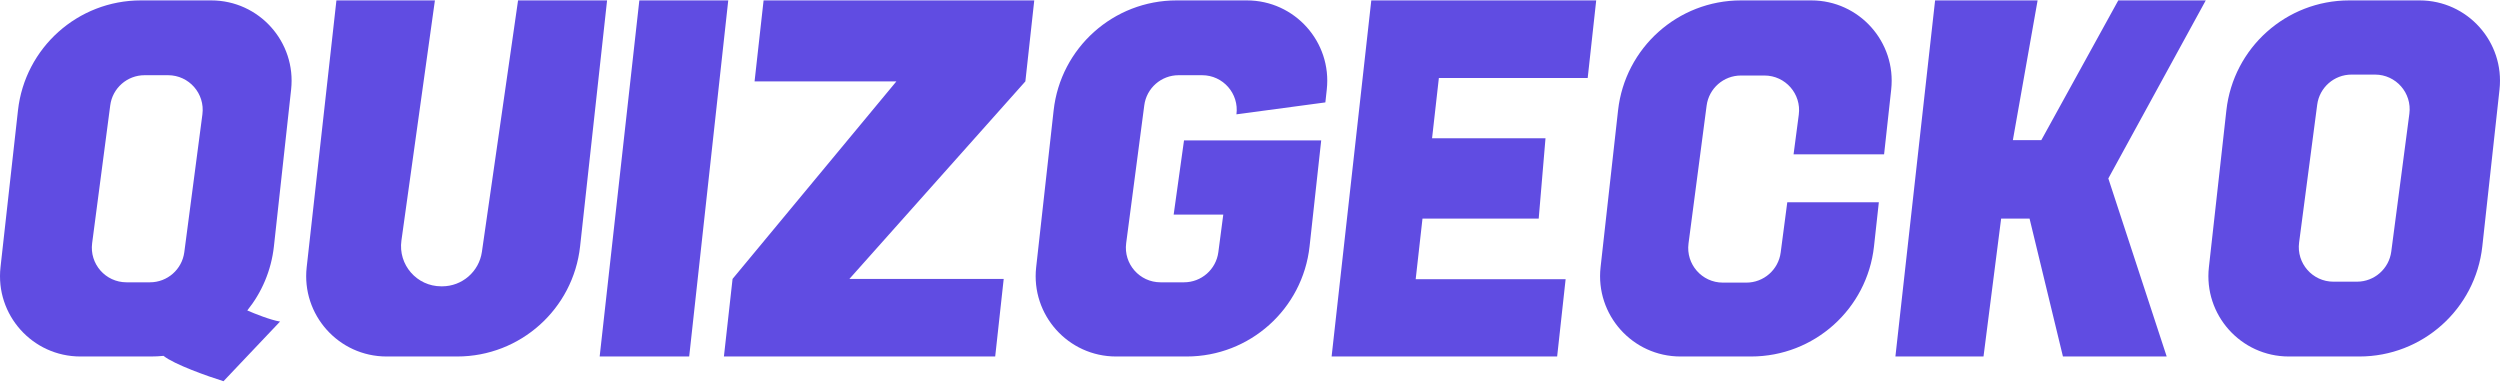
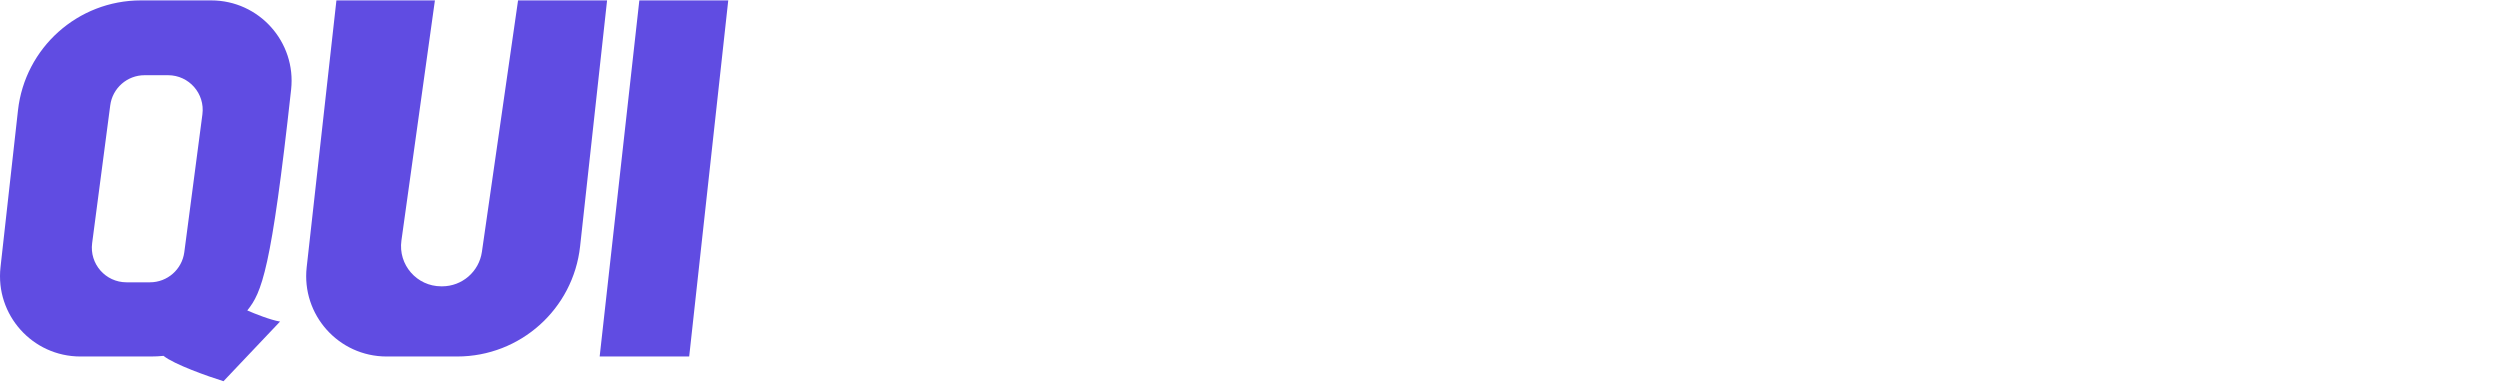
<svg xmlns="http://www.w3.org/2000/svg" width="534" height="82" viewBox="0 0 534 82" fill="none">
-   <path fill-rule="evenodd" clip-rule="evenodd" d="M30.088 0.086H45.119C55.341 0.086 63.297 8.963 62.183 19.124L58.509 52.616C57.94 57.802 55.895 62.501 52.819 66.311C54.316 66.971 57.811 68.368 59.818 68.685L47.736 81.428C44.43 80.392 37.24 77.859 34.927 76.012C34.048 76.101 33.157 76.146 32.257 76.146H17.168C6.935 76.146 -1.026 67.249 0.108 57.079L3.841 23.571C5.331 10.2 16.635 0.086 30.088 0.086ZM35.902 16.064H30.879C27.168 16.064 24.031 18.816 23.548 22.496L19.68 51.943C19.098 56.371 22.545 60.3 27.012 60.3H32.035C35.747 60.3 38.883 57.548 39.367 53.868L43.234 24.421C43.816 19.993 40.369 16.064 35.902 16.064Z" fill="#604CE2" />
-   <path d="M266.336 0.086H251.305C237.852 0.086 226.548 10.2 225.058 23.571L221.325 57.079C220.191 67.249 228.152 76.146 238.385 76.146H253.474C266.945 76.146 278.258 66.007 279.726 52.616L282.208 29.995H252.905L250.694 45.841H261.291L260.237 53.868C259.753 57.548 256.617 60.3 252.905 60.3H247.882C243.416 60.3 239.969 56.371 240.55 51.943L244.418 22.496C244.901 18.815 248.038 16.064 251.75 16.064H256.773C261.239 16.064 264.686 19.993 264.104 24.422L283.098 21.874L283.4 19.124C284.515 8.963 276.558 0.086 266.336 0.086ZM220.917 0.086H163.103L161.176 17.384H191.47L156.475 59.574L154.628 76.146H212.574L214.391 59.574H181.434L219.019 17.384L220.917 0.086ZM340.948 0.086H292.907L284.432 76.146H332.607L334.417 59.64H302.39L303.843 46.699H328.667L330.12 29.533H305.89L307.342 16.658H339.131L340.948 0.086ZM413.336 0.086L404.859 76.146H423.677L427.441 46.699H433.516L440.644 76.146H462.805L450.338 38.116L471.15 0.086H452.464L436.025 29.929H429.949L435.232 0.086H413.336ZM386.897 0.086H371.864C358.411 0.086 347.109 10.2 345.618 23.571L341.883 57.079C340.752 67.249 348.711 76.146 358.945 76.146H374.035C387.507 76.146 398.818 66.007 400.287 52.616L401.321 43.2H381.763L380.354 53.934C379.871 57.614 376.733 60.366 373.021 60.366H367.997C363.533 60.366 360.086 56.437 360.667 52.008L364.534 22.562C365.018 18.881 368.155 16.13 371.864 16.13H376.888C381.356 16.13 384.803 20.059 384.221 24.488L383.106 32.966H402.442L403.959 19.124C405.074 8.963 397.118 0.086 386.897 0.086Z" fill="#604CE2" />
-   <path fill-rule="evenodd" clip-rule="evenodd" d="M501.801 0.086C488.347 0.086 477.046 10.2 475.554 23.571L471.82 57.079C470.689 67.249 478.647 76.146 488.881 76.146H503.971C517.44 76.146 528.755 66.007 530.224 52.616L533.895 19.124C535.01 8.963 527.055 0.086 516.834 0.086L501.801 0.086ZM507.311 15.932H502.287C498.575 15.932 495.437 18.684 494.954 22.363L491.087 51.81C490.505 56.239 493.952 60.168 498.42 60.168H503.443C507.153 60.168 510.29 57.416 510.774 53.736L514.641 24.289C515.222 19.861 511.775 15.932 507.311 15.932Z" fill="#604CE2" />
+   <path fill-rule="evenodd" clip-rule="evenodd" d="M30.088 0.086H45.119C55.341 0.086 63.297 8.963 62.183 19.124C57.94 57.802 55.895 62.501 52.819 66.311C54.316 66.971 57.811 68.368 59.818 68.685L47.736 81.428C44.43 80.392 37.24 77.859 34.927 76.012C34.048 76.101 33.157 76.146 32.257 76.146H17.168C6.935 76.146 -1.026 67.249 0.108 57.079L3.841 23.571C5.331 10.2 16.635 0.086 30.088 0.086ZM35.902 16.064H30.879C27.168 16.064 24.031 18.816 23.548 22.496L19.68 51.943C19.098 56.371 22.545 60.3 27.012 60.3H32.035C35.747 60.3 38.883 57.548 39.367 53.868L43.234 24.421C43.816 19.993 40.369 16.064 35.902 16.064Z" fill="#604CE2" />
  <path d="M123.91 52.616L129.672 0.086H110.657L102.934 53.797C102.327 58.022 98.707 61.158 94.439 61.158H94.243C89.031 61.158 85.022 56.552 85.742 51.39L92.897 0.086H71.859L65.508 57.079C64.375 67.249 72.336 76.146 82.569 76.146H97.658C111.129 76.146 122.441 66.007 123.91 52.616ZM136.563 0.086H155.554L147.211 76.146H128.088L136.563 0.086Z" fill="#604CE2" />
</svg>